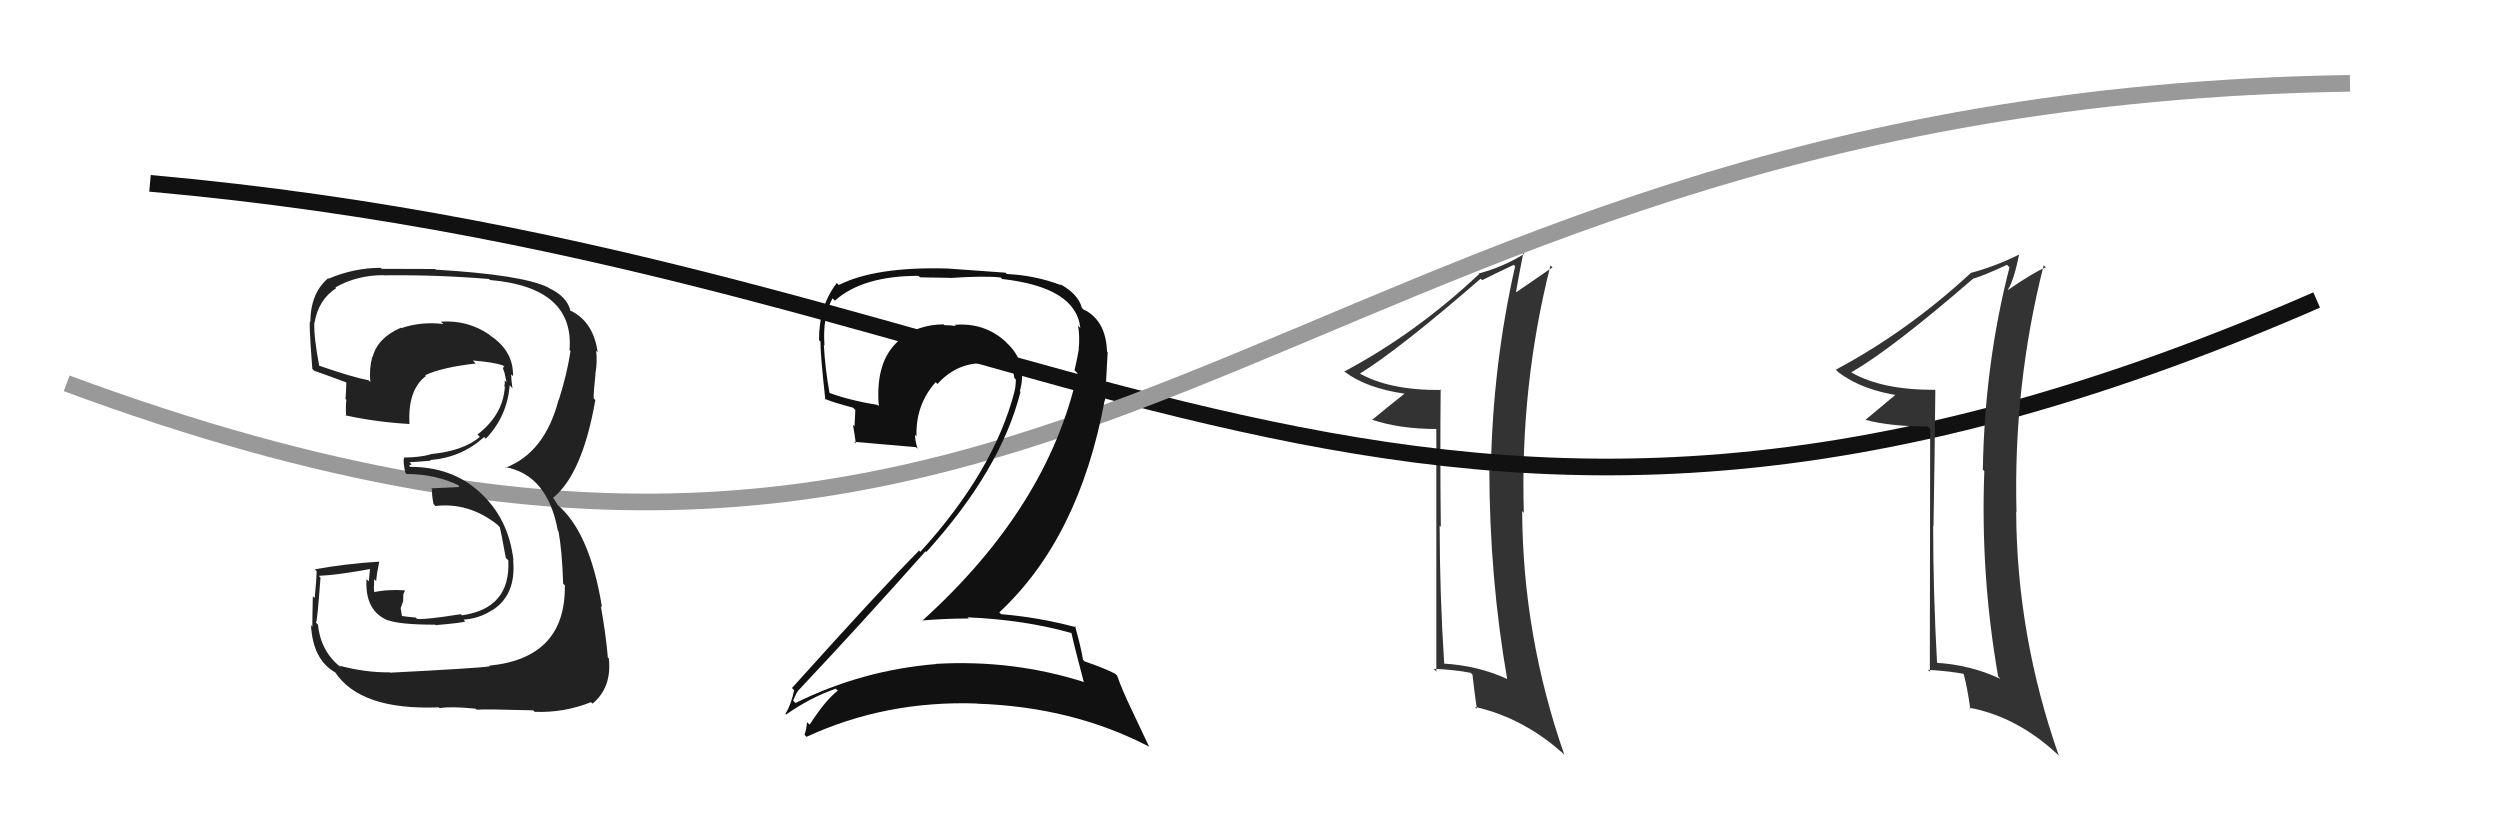
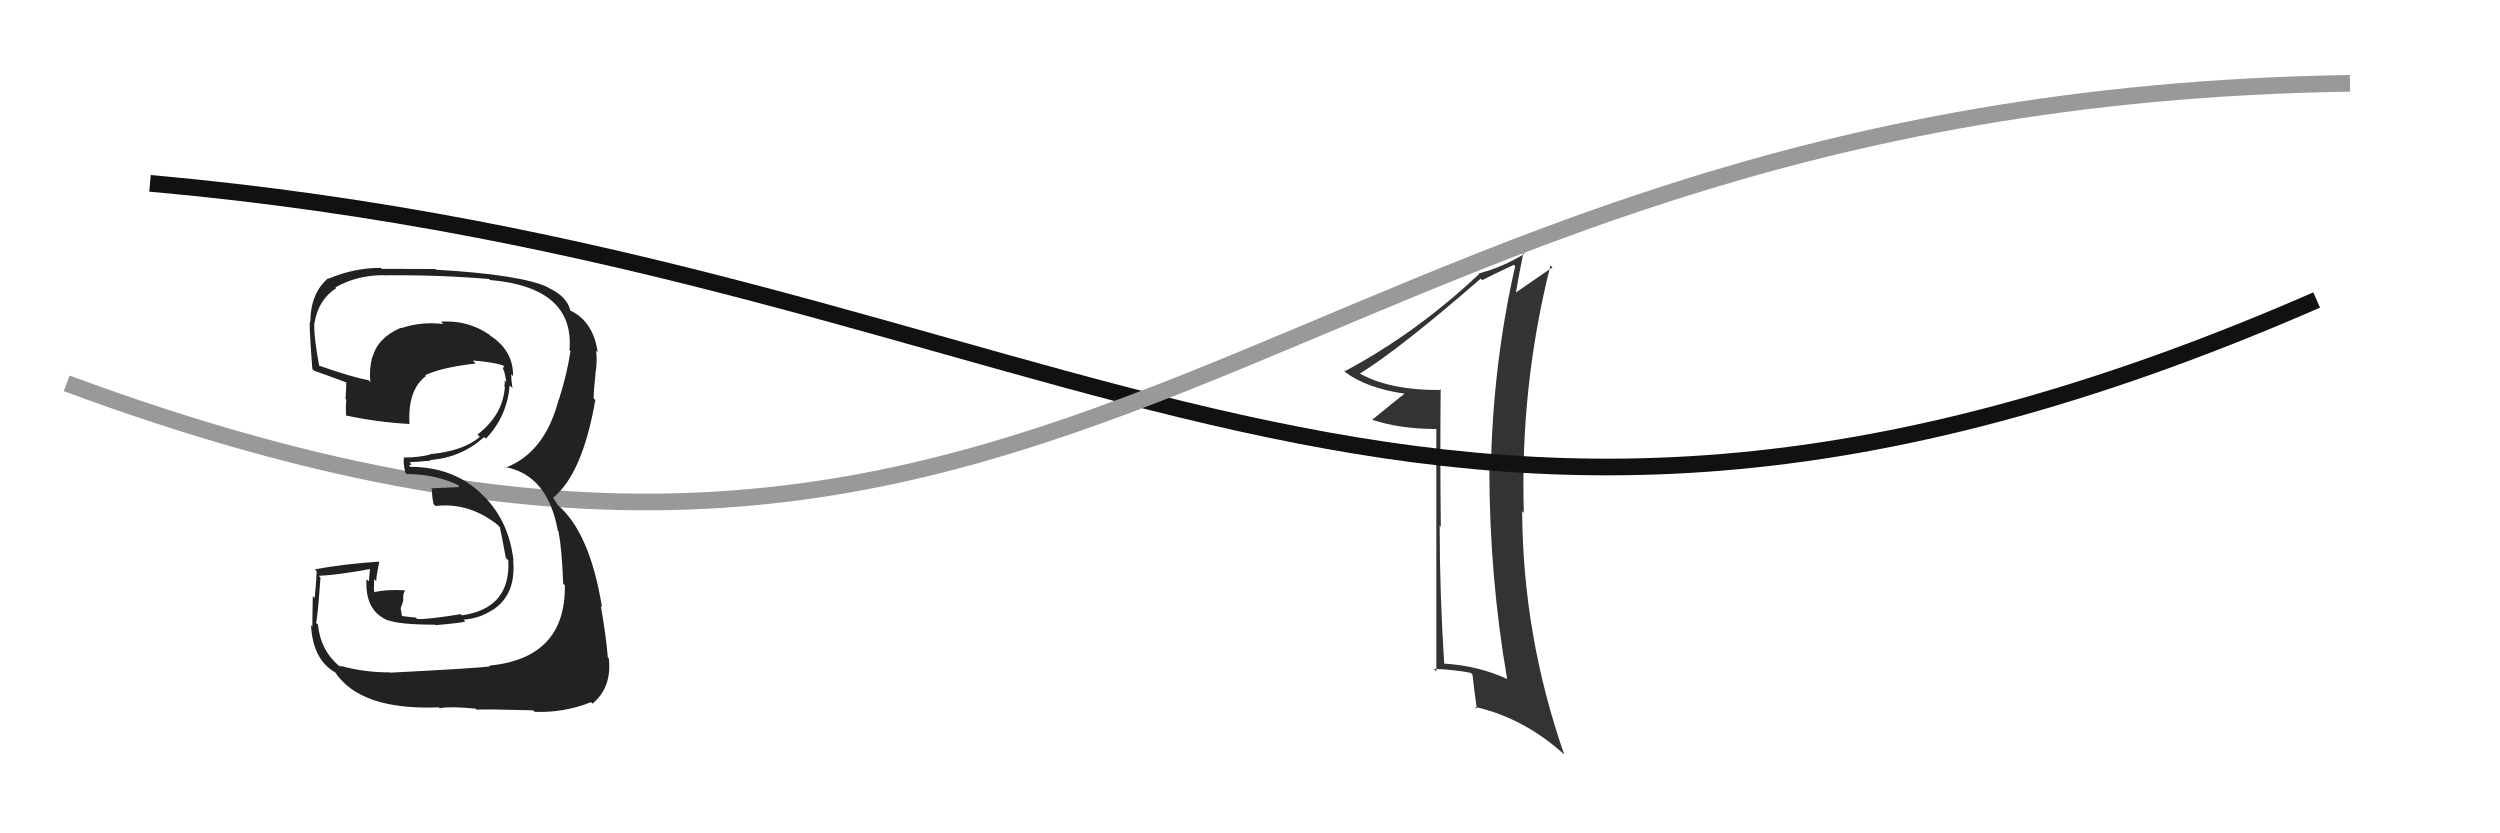
<svg xmlns="http://www.w3.org/2000/svg" width="150" height="50" viewBox="0,0,150,50">
  <path fill="#333" d="M86.59 23.50L86.41 23.32L86.49 23.40Q83.33 23.43 81.50 22.36L81.44 22.30L81.57 22.43Q83.97 20.95 88.84 16.72L88.77 16.65L88.93 16.81Q89.53 16.50 90.83 15.89L90.79 15.86L90.91 15.97Q89.56 21.90 89.45 28.25L89.38 28.19L89.36 28.16Q89.37 34.65 90.43 40.74L90.46 40.77L90.43 40.74Q88.66 39.92 86.53 39.81L86.59 39.86L86.66 39.94Q86.38 35.62 86.38 31.54L86.49 31.65L86.45 31.62Q86.40 27.46 86.44 23.35ZM86.18 25.71L86.18 40.29L86.02 40.13Q87.29 40.18 88.24 40.37L88.36 40.49L88.35 40.49Q88.42 41.17 88.61 42.54L88.56 42.48L88.49 42.41Q91.49 43.09 93.93 45.34L93.92 45.33L93.85 45.26Q91.37 38.14 91.33 30.68L91.29 30.63L91.43 30.77Q91.20 23.16 93.03 15.92L93.04 15.94L93.15 16.04Q92.58 16.43 90.98 17.53L91.00 17.55L90.96 17.51Q91.10 16.69 91.40 15.17L91.40 15.17L91.46 15.23Q90.17 16.03 88.72 16.41L88.62 16.32L88.75 16.44Q84.96 20.00 80.66 22.29L80.69 22.31L80.69 22.31Q81.97 23.29 84.33 23.63L84.27 23.57L84.30 23.60Q83.63 24.12 82.34 25.18L82.37 25.22L82.34 25.19Q84.00 25.74 86.21 25.74L86.02 25.55Z" />
  <path d="M9 11 C65 16,84 42,139 18" stroke="#111" fill="none" />
  <path d="M4 23 C66 46,75 6,141 5" stroke="#999" fill="none" />
-   <path fill="#111" d="M64.13 37.83L64.18 37.88L64.29 37.99Q64.48 38.87 65.02 40.89L65.13 41.00L65.06 40.93Q60.81 39.57 56.20 39.83L56.11 39.75L56.20 39.84Q51.73 40.20 47.73 42.18L47.65 42.10L47.59 42.03Q47.86 41.39 47.90 41.47L47.94 41.51L47.88 41.45Q51.61 37.49 55.53 33.08L55.62 33.17L55.58 33.12Q60.05 28.19 61.23 23.51L61.17 23.45L61.19 23.47Q61.68 21.75 60.40 20.57L60.28 20.44L60.36 20.52Q59.08 19.34 57.29 19.49L57.21 19.42L57.36 19.56Q57.01 19.51 56.66 19.51L56.65 19.50L56.61 19.46Q55.10 19.47 53.84 20.39L53.88 20.42L53.91 20.45Q52.50 21.70 52.73 24.37L52.66 24.30L52.66 24.30Q50.92 24.01 49.70 23.55L49.65 23.50L49.78 23.63Q49.51 22.14 49.43 20.69L49.41 20.68L49.47 20.73Q49.34 19.04 49.95 17.90L49.95 17.90L50.09 18.04Q51.76 16.55 55.11 16.55L55.20 16.64L56.98 16.67L56.99 16.68Q59.09 16.54 60.04 16.65L60.20 16.80L60.13 16.74Q64.56 17.24 64.82 19.68L64.80 19.66L64.68 19.53Q64.80 20.15 64.72 20.95L64.82 21.05L64.73 20.96Q64.63 21.54 64.47 22.22L64.51 22.26L64.65 22.39Q62.90 30.40 55.33 37.25L55.24 37.16L55.31 37.23Q56.74 37.11 58.11 37.11L58.18 37.17L58.05 37.04Q61.43 37.18 64.28 37.98ZM63.73 17.18L63.73 17.18L63.66 17.11Q62.12 16.52 60.41 16.44L60.33 16.36L56.84 16.11L56.84 16.11Q52.53 15.99 50.33 17.10L50.31 17.08L50.21 16.98Q49.14 18.35 49.14 20.40L49.08 20.34L49.23 20.49Q49.21 21.16 49.52 23.98L49.51 23.97L49.46 23.92Q50.00 24.15 51.18 24.46L51.32 24.60L51.27 25.58L51.18 25.49Q51.28 26.08 51.35 26.61L51.18 26.44L51.25 26.51Q52.49 26.61 54.96 26.83L55.08 26.95L55.06 26.93Q54.90 26.43 54.90 26.09L55.04 26.23L54.99 26.18Q54.93 24.29 56.14 22.93L56.19 22.98L56.25 23.04Q57.46 21.68 59.25 21.80L59.23 21.78L59.18 21.73Q59.94 21.76 60.70 21.91L60.63 21.85L60.78 21.99Q60.78 22.26 60.86 22.68L60.89 22.71L60.95 22.77Q60.95 23.15 60.87 23.50L60.84 23.46L60.87 23.49Q59.63 28.27 55.22 33.11L55.10 32.99L55.15 33.03Q52.96 35.23 47.52 41.28L47.53 41.29L47.65 41.41Q47.47 42.26 47.13 42.83L47.06 42.77L47.17 42.87Q48.62 41.85 50.15 41.32L50.19 41.37L50.27 41.44Q49.53 42.00 48.58 43.48L48.58 43.48L48.42 43.33Q48.39 43.75 48.27 44.09L48.34 44.16L48.39 44.21Q53.13 42.02 58.61 42.21L58.59 42.19L58.62 42.22Q64.34 42.41 68.91 44.78L68.96 44.83L67.94 42.67L67.94 42.67Q67.30 41.34 67.03 40.54L66.95 40.46L66.92 40.43Q66.29 40.10 65.07 39.68L65.03 39.64L64.98 39.59Q64.88 38.92 64.50 37.55L64.42 37.47L64.58 37.64Q62.35 37.04 60.07 36.85L60.10 36.88L59.96 36.74Q64.75 32.28 66.28 24.02L66.30 24.05L66.46 21.13L66.42 21.09Q66.36 19.31 65.14 18.63L65.14 18.62L65.11 18.63L65.04 18.56Q65.12 18.60 65.04 18.60L64.96 18.52L64.91 18.47Q64.70 17.65 63.60 17.04Z" />
  <path fill="#222" d="M23.38 40.33L23.32 40.27L23.39 40.34Q21.93 40.36 20.37 39.94L20.33 39.90L20.49 40.07Q19.24 39.11 19.08 37.48L18.97 37.37L18.96 37.35Q19.04 37.28 19.23 34.65L19.24 34.67L19.13 34.55Q20.30 34.50 22.32 34.12L22.21 34.01L22.13 34.88L21.99 34.75Q21.88 36.66 23.29 37.23L23.20 37.14L23.27 37.21Q24.00 37.48 26.09 37.48L26.05 37.44L26.13 37.51Q27.73 37.37 27.92 37.29L27.94 37.31L27.81 37.18Q28.80 37.10 29.52 36.61L29.47 36.56L29.53 36.62Q30.98 35.70 30.79 33.61L30.72 33.54L30.81 33.63Q30.52 31.10 28.79 29.54L28.87 29.62L28.74 29.49Q27.09 28.01 24.61 28.01L24.54 27.94L24.69 27.86L24.57 27.73Q24.97 27.72 25.85 27.64L25.86 27.66L25.81 27.60Q27.68 27.46 29.05 26.22L29.16 26.33L29.15 26.32Q30.43 24.99 30.58 23.12L30.68 23.22L30.75 23.30Q30.67 22.80 30.67 22.46L30.70 22.48L30.78 22.57Q30.82 21.08 29.45 20.16L29.47 20.19L29.35 20.07Q28.05 19.19 26.45 19.30L26.58 19.42L26.59 19.44Q25.28 19.28 24.07 19.69L23.99 19.62L24.04 19.67Q22.66 20.27 22.36 21.41L22.23 21.28L22.34 21.39Q22.14 22.15 22.22 22.91L22.25 22.95L22.11 22.81Q21.15 22.64 19.09 21.92L19.10 21.92L19.16 21.99Q18.82 20.20 18.86 19.36L18.83 19.33L18.87 19.37Q19.11 17.97 20.17 17.29L20.14 17.26L20.13 17.24Q21.41 16.51 23.01 16.51L23.11 16.61L23.02 16.52Q26.18 16.48 29.34 16.74L29.44 16.84L29.40 16.80Q34.48 17.24 34.17 21.01L34.11 20.94L34.23 21.06Q34.03 22.42 33.53 23.99L33.61 24.06L33.52 23.97Q32.70 27.15 30.34 28.06L30.33 28.05L30.30 28.02Q32.86 28.49 33.47 31.84L33.53 31.90L33.51 31.88Q33.72 33.00 33.79 35.02L33.86 35.09L33.89 35.11Q33.96 39.49 29.35 39.94L29.44 40.03L29.39 39.98Q28.70 40.09 23.41 40.36ZM28.54 42.52L28.70 42.68L28.60 42.58Q29.14 42.54 31.99 42.62L32.11 42.74L32.08 42.71Q33.82 42.78 35.46 42.13L35.47 42.14L35.55 42.22Q36.72 41.25 36.53 39.50L36.37 39.35L36.47 39.44Q36.36 38.12 36.05 36.36L36.08 36.39L36.12 36.43Q35.39 31.93 33.45 30.29L33.47 30.31L33.17 29.83L33.23 29.84L33.22 29.84Q34.96 28.38 35.72 24.00L35.60 23.88L35.62 23.90Q35.62 23.41 35.73 22.45L35.83 22.55L35.72 22.44Q35.85 21.73 35.77 21.05L35.77 21.04L35.86 21.14Q35.62 19.37 34.32 18.68L34.32 18.68L34.21 18.64L34.23 18.67Q34.05 17.80 32.91 17.27L32.80 17.16L32.88 17.24Q31.29 16.48 26.15 16.18L26.19 16.22L26.11 16.14Q24.50 16.13 22.90 16.13L22.89 16.12L22.84 16.07Q21.24 16.07 19.72 16.72L19.72 16.72L19.69 16.69Q18.62 17.60 18.62 19.35L18.65 19.38L18.65 19.38Q18.48 18.79 18.74 22.14L18.74 22.14L18.86 22.25Q19.18 22.35 20.82 22.96L20.86 23.00L20.78 22.92Q20.77 23.44 20.73 23.94L20.82 24.02L20.78 23.99Q20.73 24.43 20.77 24.97L20.86 25.05L20.72 24.92Q22.54 25.32 24.56 25.44L24.56 25.44L24.57 25.45Q24.45 23.39 25.56 22.56L25.58 22.58L25.51 22.51Q26.52 22.04 28.54 21.81L28.48 21.75L28.37 21.63Q29.60 21.73 30.17 21.92L30.26 22.00L30.26 22.01Q30.17 21.99 30.21 22.10L30.16 22.06L30.27 22.36L30.39 22.94L30.28 22.82Q30.30 23.03 30.26 23.18L30.36 23.29L30.29 23.22Q30.18 24.89 28.65 26.07L28.68 26.10L28.79 26.21Q27.82 27.06 25.80 27.25L25.87 27.32L25.82 27.27Q25.12 27.45 24.25 27.45L24.13 27.33L24.25 27.46Q24.16 27.67 24.32 28.36L24.38 28.43L24.40 28.44Q26.15 28.44 27.60 29.16L27.50 29.07L27.54 29.22L25.87 29.30L25.93 29.37Q25.89 29.63 26.01 30.24L26.02 30.25L26.13 30.36Q28.11 30.13 29.82 31.46L29.95 31.59L29.99 31.64Q30.05 31.85 30.35 33.48L30.48 33.60L30.50 33.63Q30.64 36.51 27.71 36.92L27.80 37.01L27.64 36.85Q25.60 37.18 25.03 37.14L25.00 37.11L24.93 37.05Q24.57 37.03 24.04 36.95L24.13 37.04L24.04 36.49L24.19 36.07L24.20 35.66L24.30 35.42L24.30 35.42Q23.20 35.35 22.40 35.54L22.48 35.62L22.47 35.61Q22.43 35.38 22.43 35.19L22.38 35.14L22.44 35.20Q22.45 34.98 22.45 34.75L22.50 34.80L22.57 34.87Q22.60 34.44 22.75 33.72L22.71 33.68L22.73 33.70Q20.75 33.82 18.89 34.16L19.03 34.31L19.00 34.27Q18.99 34.76 18.88 35.88L18.88 35.88L18.77 35.77Q18.74 36.99 18.74 37.59L18.79 37.65L18.66 37.51Q18.77 39.60 20.14 40.36L20.18 40.40L20.09 40.31Q21.61 42.63 26.33 42.44L26.37 42.48L26.38 42.49Q27.02 42.37 28.54 42.52Z" />
-   <path fill="#333" d="M116.09 23.40L116.04 23.34L116.09 23.39Q112.90 23.40 111.07 22.34L111.09 22.35L111.08 22.34Q113.54 20.92 118.41 16.70L118.42 16.70L118.43 16.71Q119.13 16.49 120.42 15.89L120.42 15.89L120.57 16.04Q119.08 21.82 118.97 28.18L119.12 28.33L119.06 28.26Q118.82 34.50 119.89 40.59L119.97 40.67L120.02 40.73Q118.22 39.88 116.09 39.76L116.13 39.80L116.23 39.91Q115.99 35.63 115.99 31.56L116.07 31.63L116.01 31.58Q116.08 27.53 116.12 23.42ZM115.81 25.74L115.79 40.30L115.67 40.19Q116.97 40.26 117.92 40.45L117.85 40.38L117.79 40.33Q118.03 41.17 118.22 42.54L118.12 42.44L118.14 42.46Q120.98 42.98 123.42 45.23L123.46 45.26L123.53 45.34Q121.01 38.17 120.97 30.71L121.02 30.76L120.99 30.73Q120.79 23.15 122.62 15.92L122.77 16.06L122.75 16.04Q122.06 16.31 120.46 17.41L120.62 17.57L120.46 17.41Q120.83 16.83 121.14 15.31L121.11 15.28L121.11 15.29Q119.72 15.98 118.27 16.37L118.31 16.40L118.27 16.36Q114.45 19.89 110.15 22.18L110.16 22.19L110.29 22.32Q111.69 23.41 114.05 23.75L113.89 23.59L113.87 23.57Q113.23 24.11 111.94 25.18L112.05 25.29L111.96 25.20Q113.45 25.59 115.66 25.59L115.73 25.66Z" />
</svg>